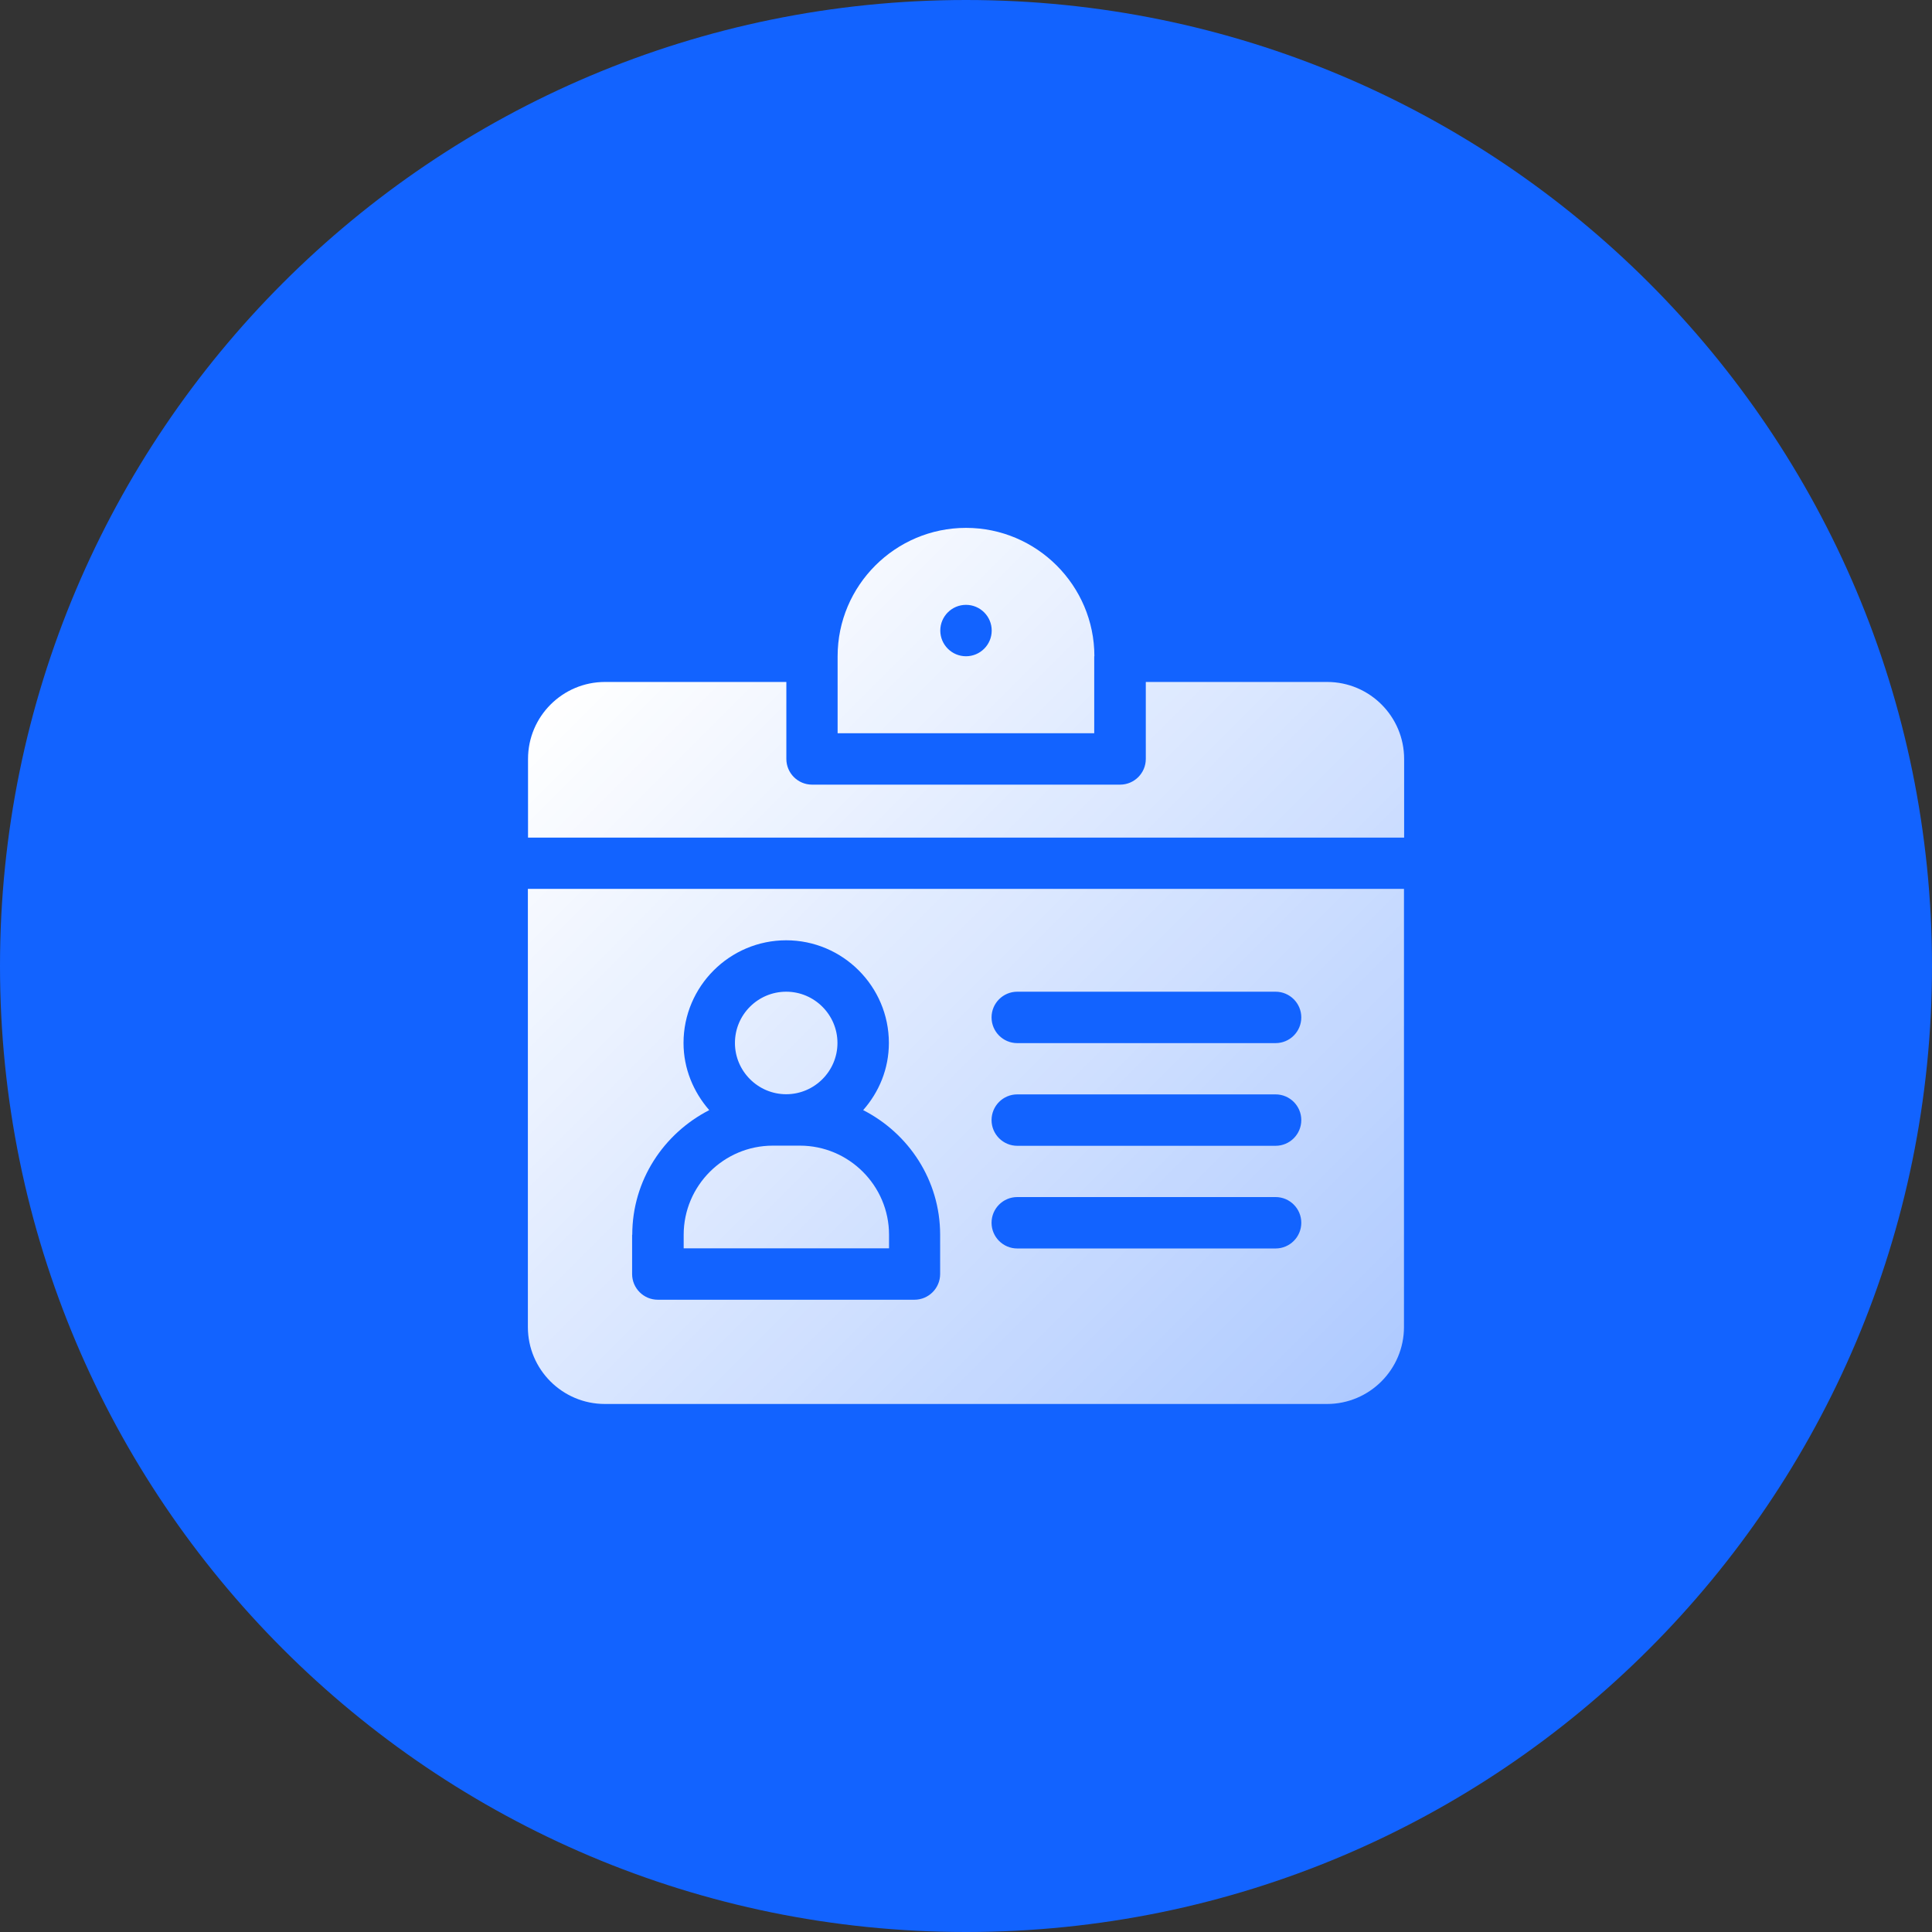
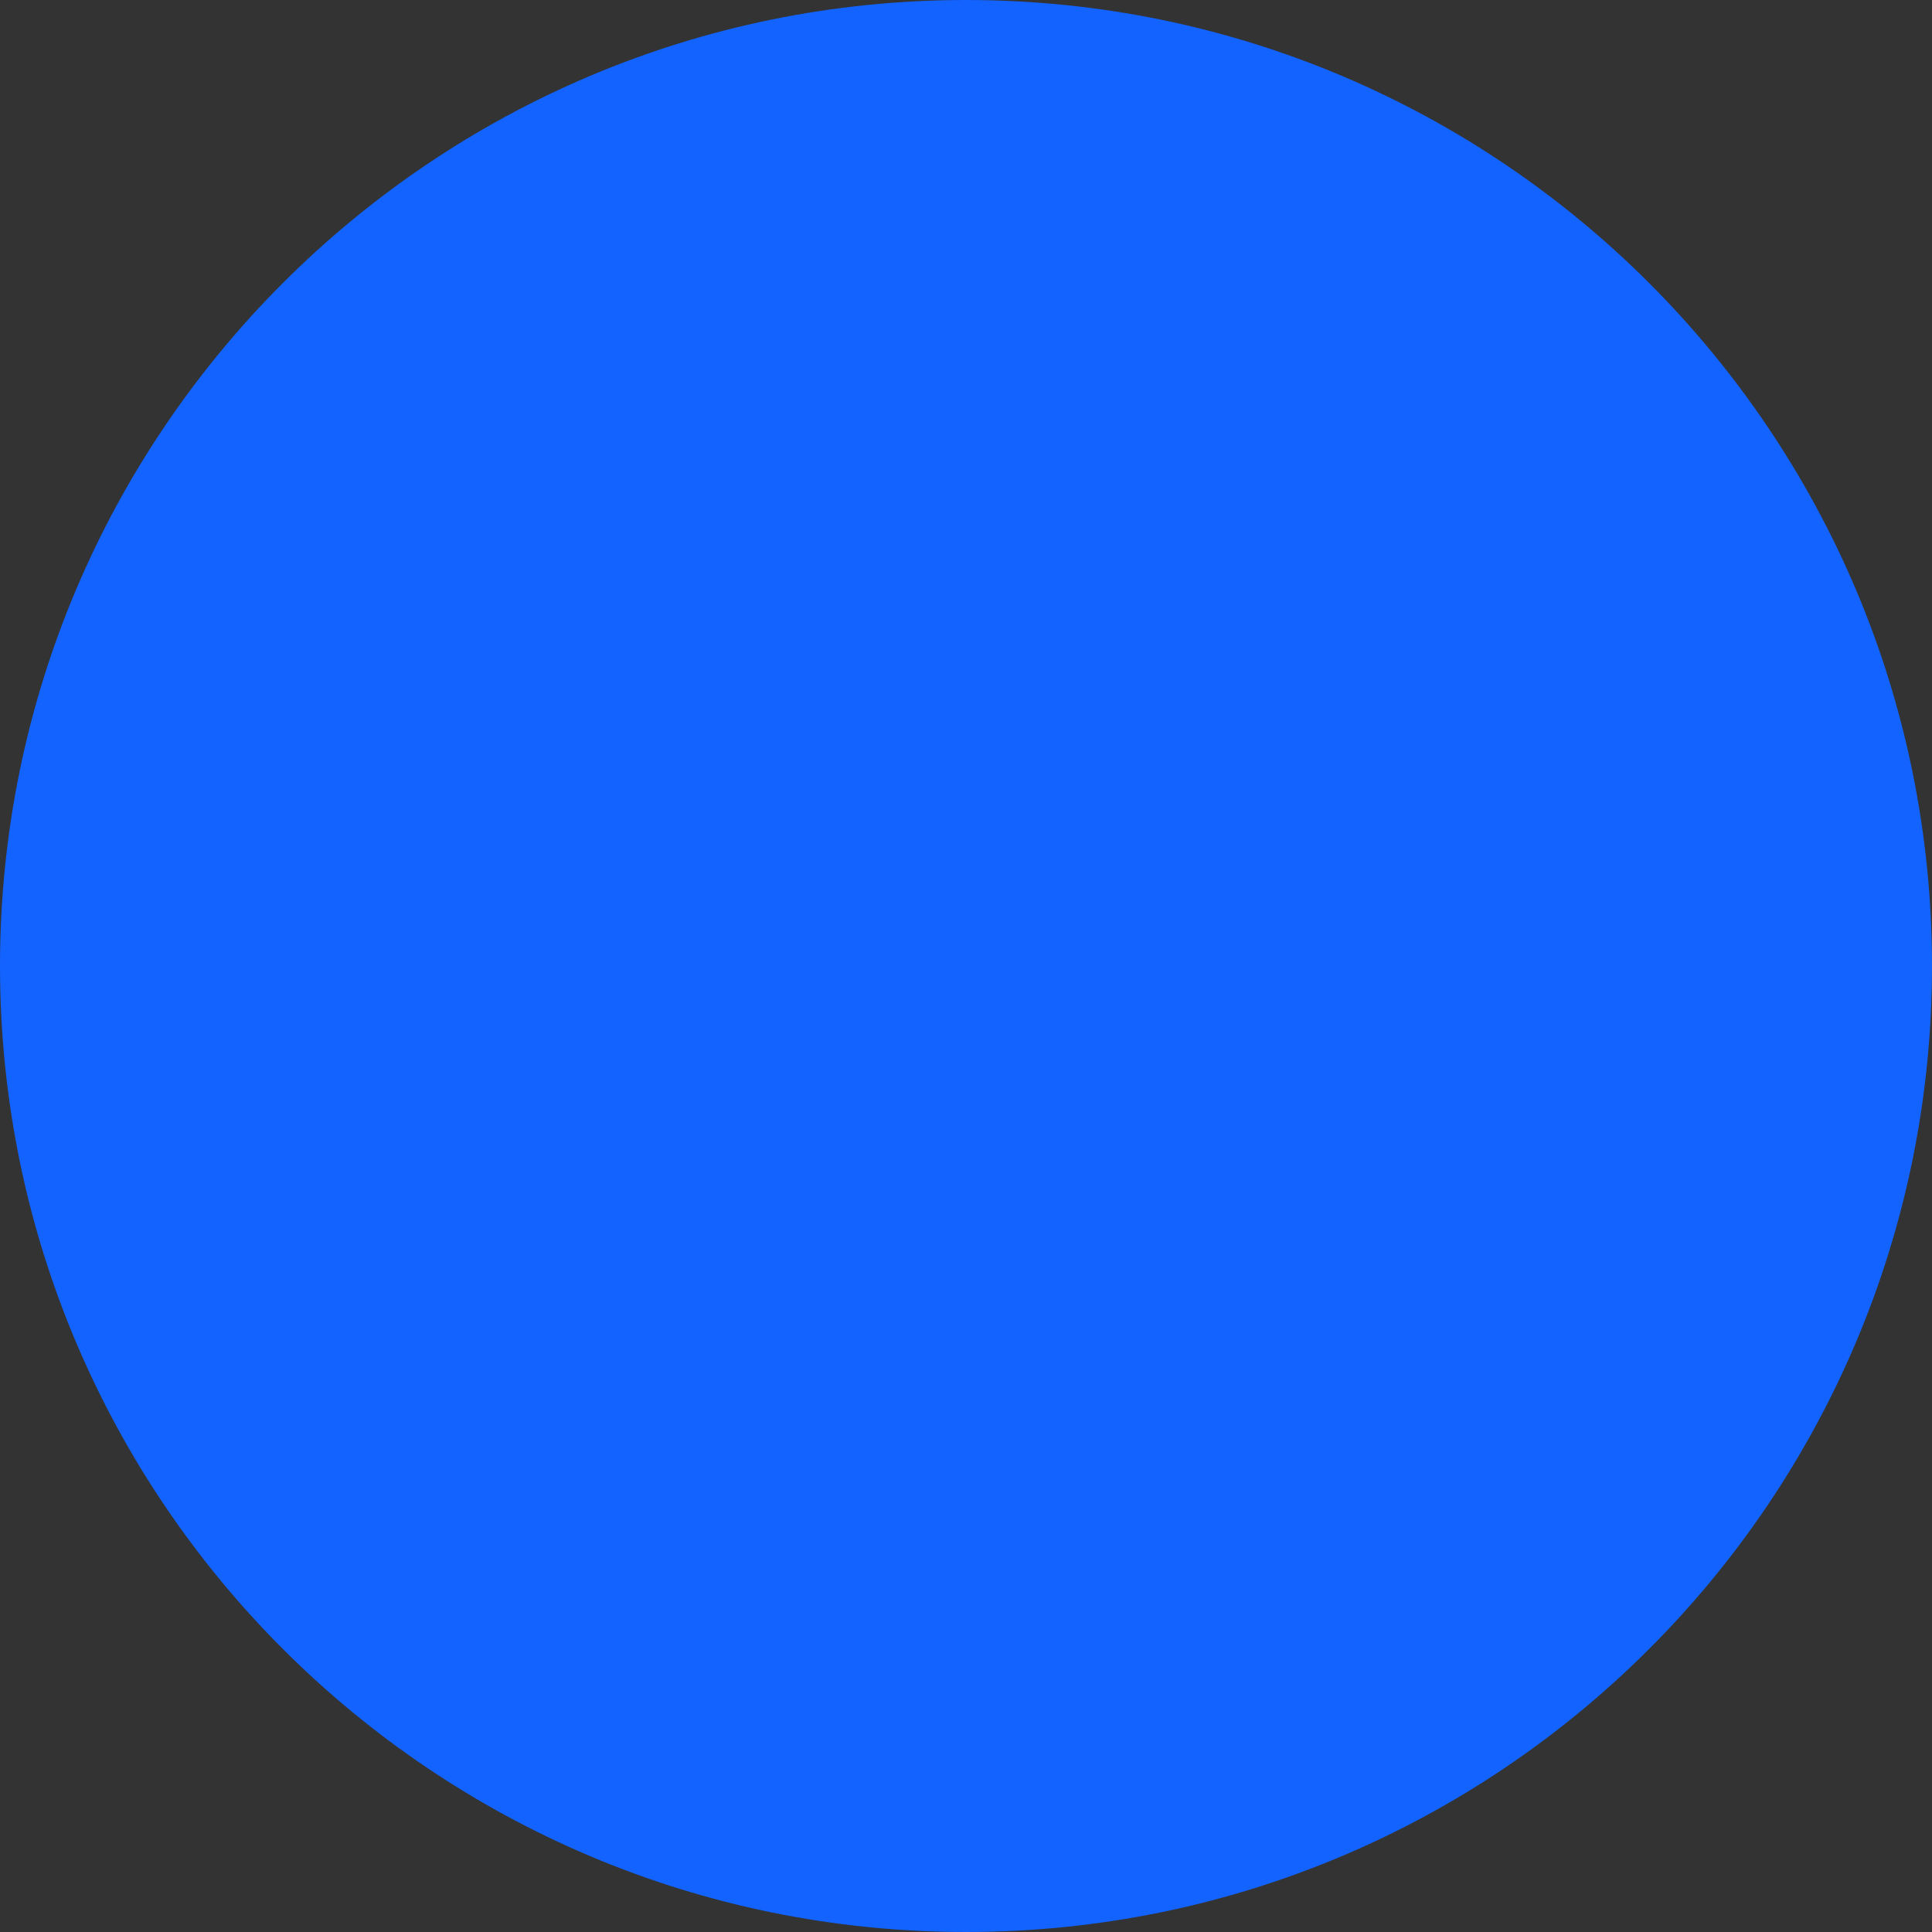
<svg xmlns="http://www.w3.org/2000/svg" id="Ebene_1" width="124" height="124" viewBox="0 0 124 124">
  <rect x="0" y="0" width="124" height="124" fill="#333333" stroke="none" />
  <defs>
    <style>
      .cls-1 {
        fill: url(#Unbenannter_Verlauf_2);
      }

      .cls-2 {
        fill: #1263ff;
      }
    </style>
    <linearGradient id="Unbenannter_Verlauf_2" data-name="Unbenannter Verlauf 2" x1="37.8" y1="42.75" x2="86.2" y2="91.14" gradientUnits="userSpaceOnUse">
      <stop offset="0" stop-color="#fff" />
      <stop offset="1" stop-color="#fff" stop-opacity=".66" />
    </linearGradient>
  </defs>
  <path class="cls-2" d="M62,0h0c34.24,0,62,27.76,62,62h0c0,34.24-27.76,62-62,62h0C27.76,124,0,96.24,0,62h0C0,27.76,27.76,0,62,0Z" />
-   <path class="cls-1" d="M70.24,42.12c0-4.54-3.7-8.24-8.24-8.24s-8.24,3.7-8.24,8.24v4.94h16.47v-4.94ZM62,42.12c-.91,0-1.65-.74-1.65-1.65s.74-1.65,1.65-1.65,1.65.74,1.65,1.65-.74,1.65-1.65,1.65ZM57.06,80.12h-13.18v-.87c0-3.15,2.57-5.72,5.72-5.72h1.74c3.15,0,5.72,2.57,5.72,5.72v.87ZM47.17,66.94c0-1.82,1.48-3.29,3.29-3.29s3.29,1.48,3.29,3.29-1.48,3.29-3.29,3.29-3.29-1.48-3.29-3.29ZM90.12,48.71v5.05h-56.23v-5.05c0-2.73,2.22-4.94,4.94-4.94h11.64v4.94c0,.91.74,1.65,1.65,1.65h19.77c.91,0,1.65-.74,1.65-1.65v-4.94h11.64c2.73,0,4.94,2.22,4.94,4.94ZM33.88,85.17c0,2.73,2.22,4.94,4.94,4.94h46.35c2.73,0,4.94-2.22,4.94-4.94v-28.12h-56.23v28.12ZM65.29,63.65h16.58c.91,0,1.65.74,1.65,1.65s-.74,1.65-1.65,1.65h-16.58c-.91,0-1.65-.74-1.65-1.65s.74-1.65,1.65-1.65ZM65.29,70.24h16.58c.91,0,1.65.74,1.65,1.65s-.74,1.65-1.65,1.65h-16.58c-.91,0-1.65-.74-1.65-1.65s.74-1.65,1.65-1.65ZM65.29,76.83h16.58c.91,0,1.65.74,1.65,1.65s-.74,1.65-1.65,1.65h-16.58c-.91,0-1.65-.74-1.65-1.65s.74-1.65,1.65-1.65ZM40.58,79.25c0-3.5,2.02-6.5,4.94-8-1.01-1.16-1.65-2.66-1.65-4.31,0-3.63,2.96-6.59,6.59-6.59s6.59,2.96,6.59,6.59c0,1.66-.63,3.15-1.65,4.31,2.92,1.49,4.94,4.5,4.94,8v2.52c0,.91-.74,1.65-1.65,1.65h-16.47c-.91,0-1.65-.74-1.65-1.65v-2.52Z" />
</svg>